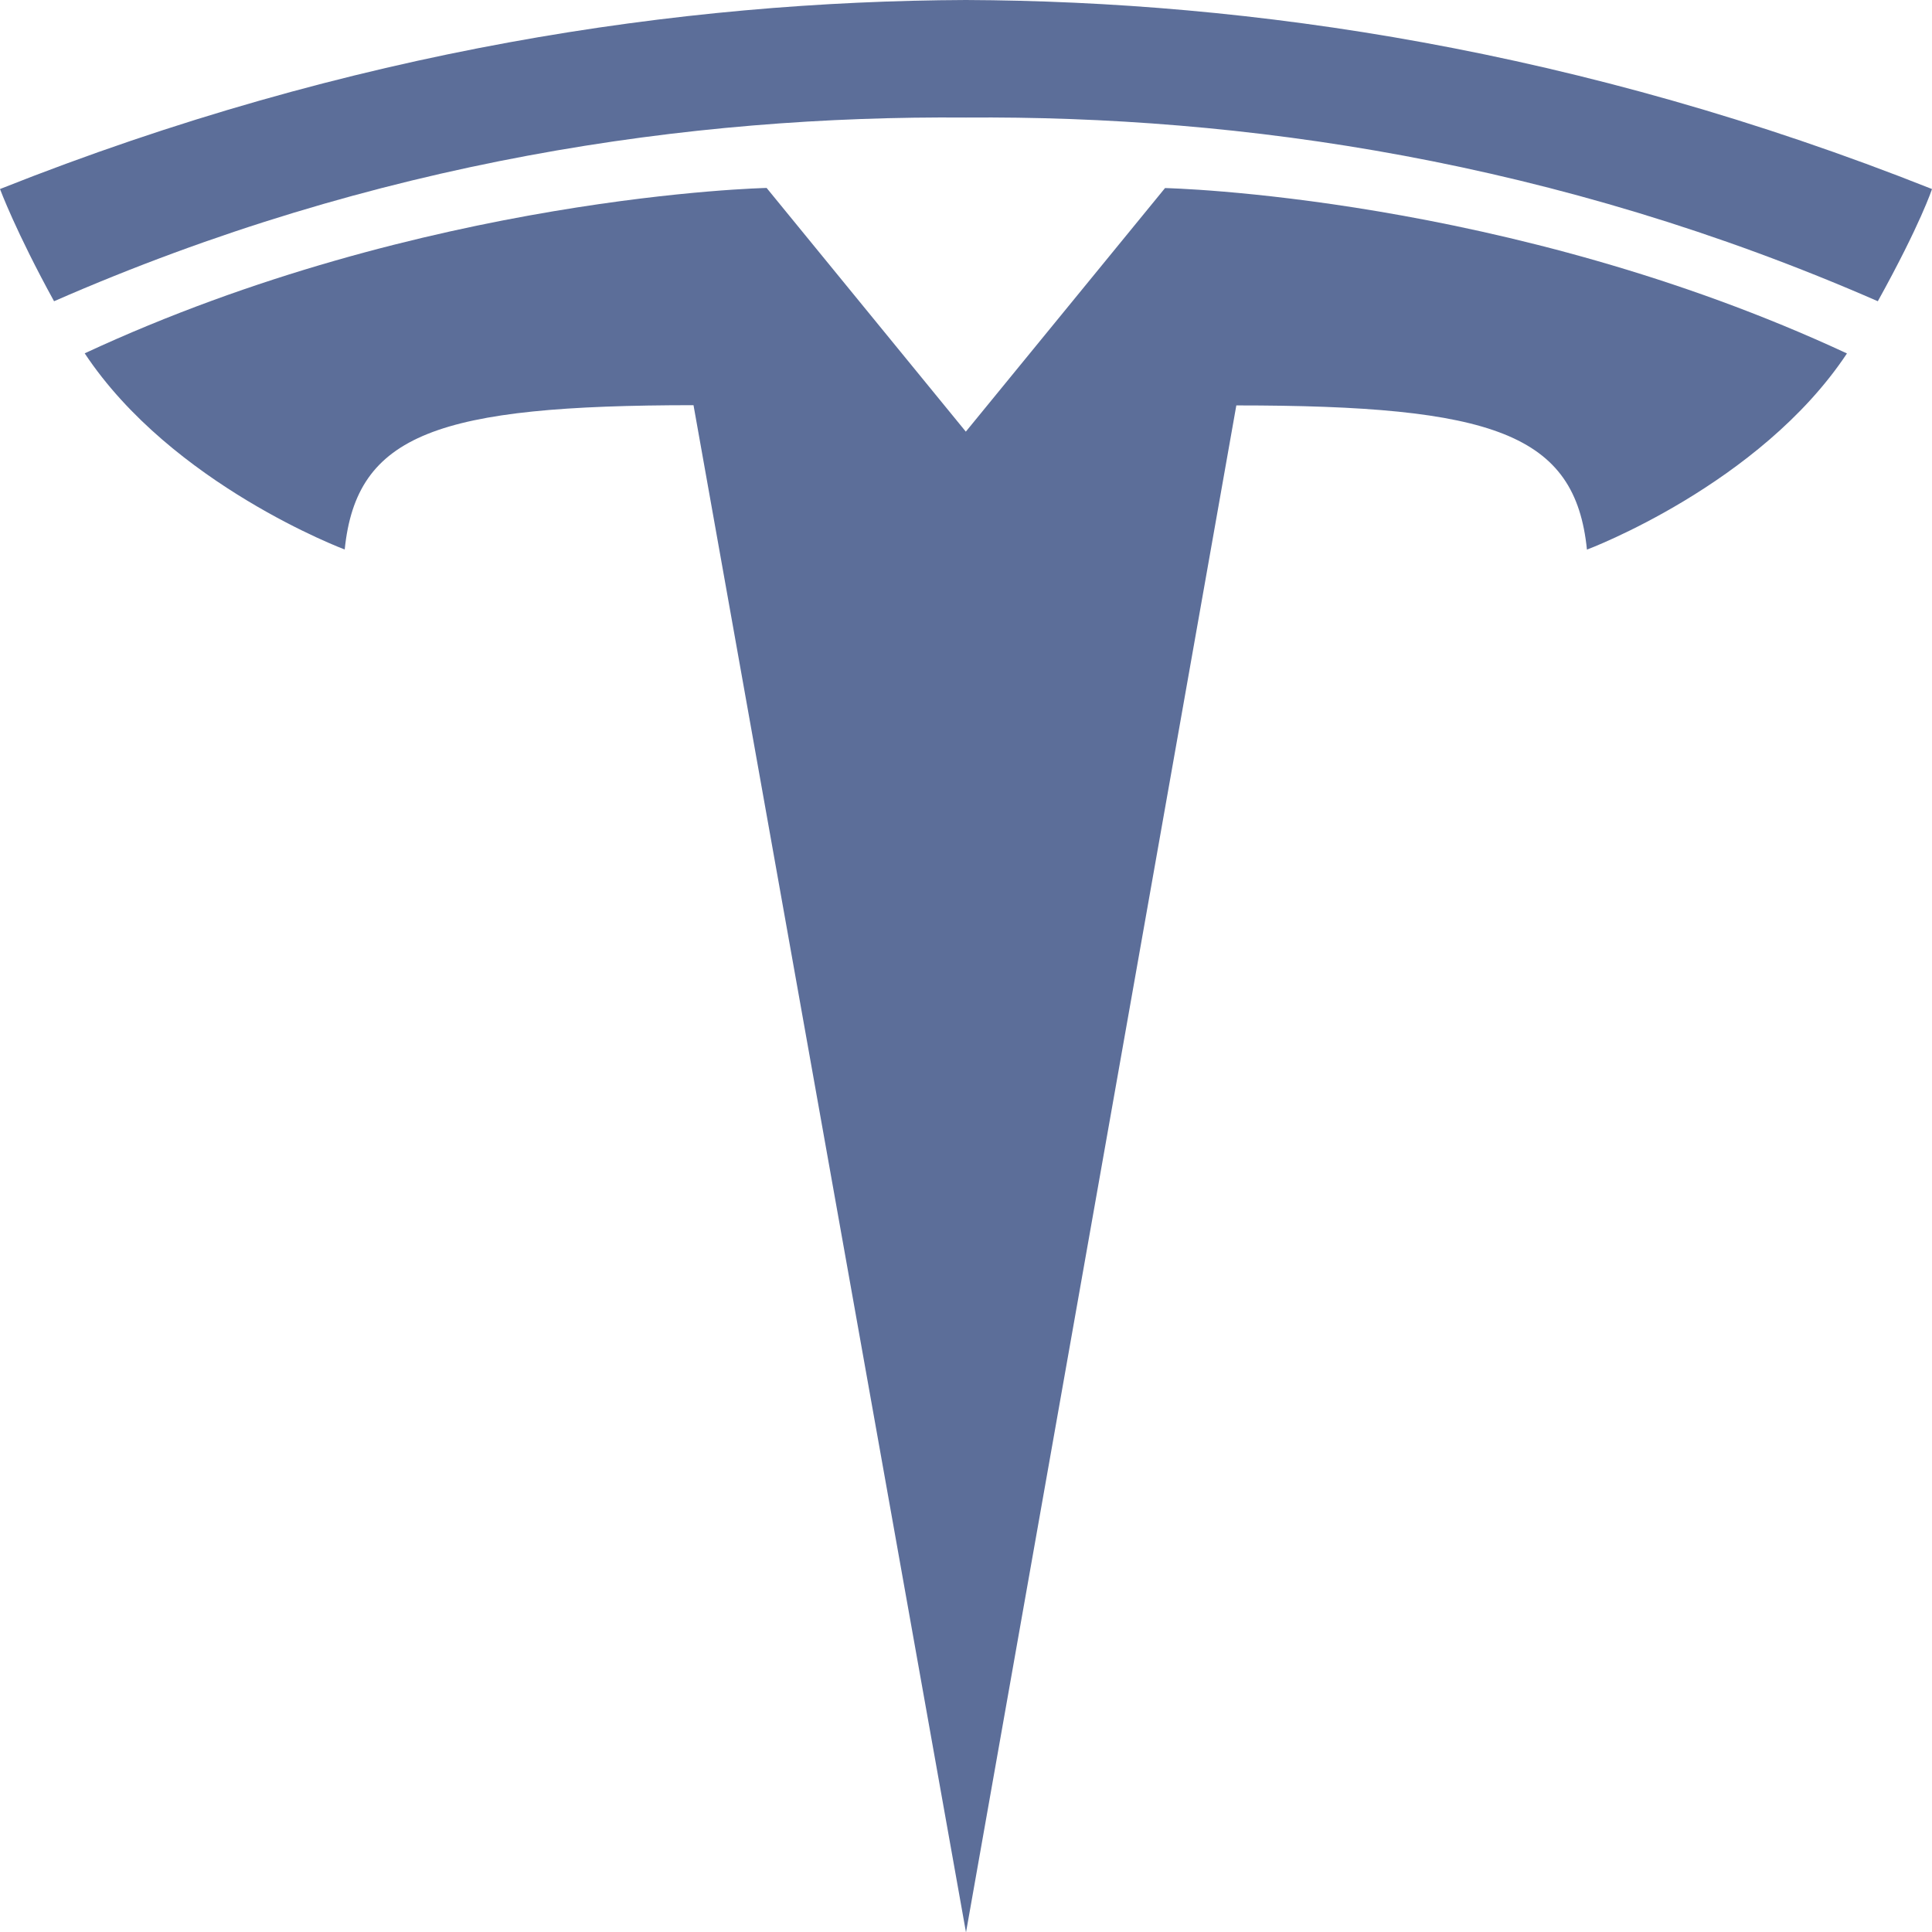
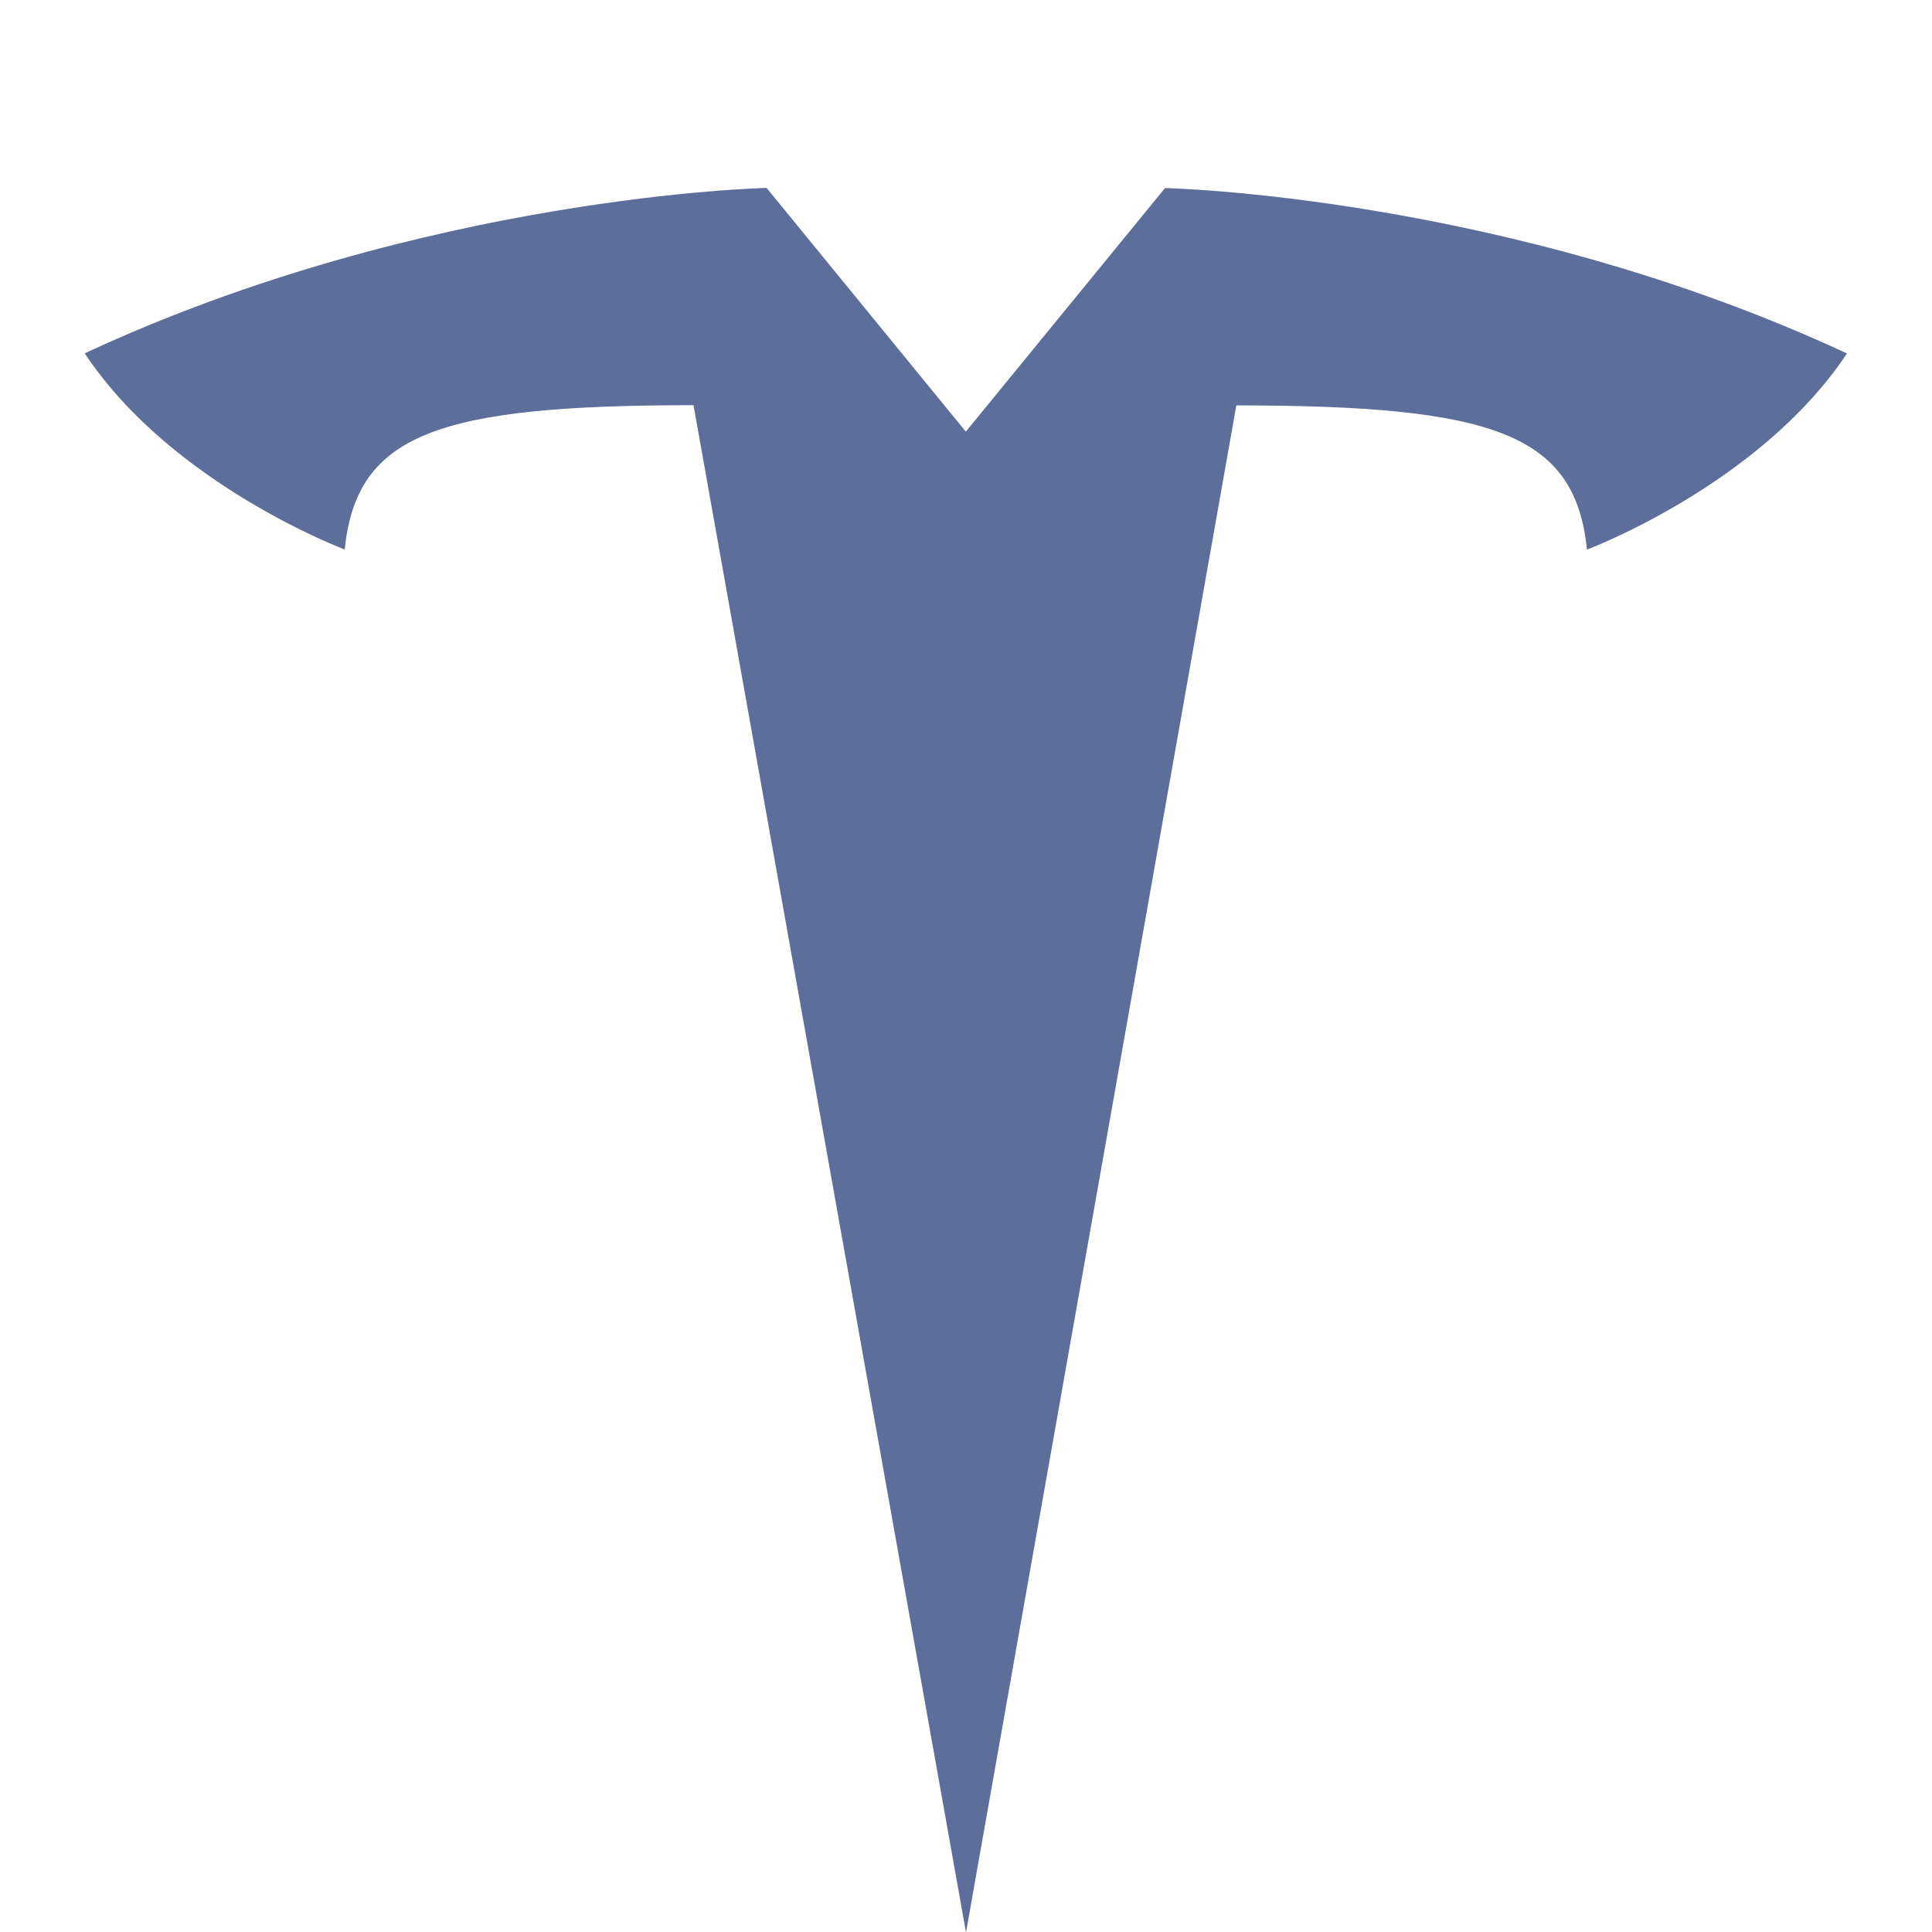
<svg xmlns="http://www.w3.org/2000/svg" width="50" height="50" viewBox="0 0 50 50" fill="none">
  <g clip-path="url(#clip0_4930_13746)">
    <path d="M25.002 50L31.996 10.492C38.662 10.492 40.767 11.226 41.07 14.224C41.07 14.224 45.541 12.55 47.799 9.147C38.996 5.052 30.151 4.867 30.151 4.867L24.989 11.179H25.002L19.84 4.864C19.84 4.864 10.994 5.049 2.192 9.144C4.446 12.546 8.921 14.221 8.921 14.221C9.227 11.223 11.328 10.489 17.948 10.486L24.998 50" fill="#5C6E99" />
-     <path d="M24.998 3.042C32.114 2.988 40.258 4.149 48.598 7.796C49.713 5.782 50 4.892 50 4.892C40.886 1.27 32.349 0.031 24.998 0C17.648 0.031 9.114 1.27 0 4.892C0 4.892 0.406 5.989 1.399 7.796C9.736 4.146 17.882 2.985 24.998 3.042Z" fill="#5C6E99" />
  </g>
  <defs>
    <clipPath id="clip0_4930_13746">
      <rect width="50" height="50" fill="white" />
    </clipPath>
  </defs>
</svg>